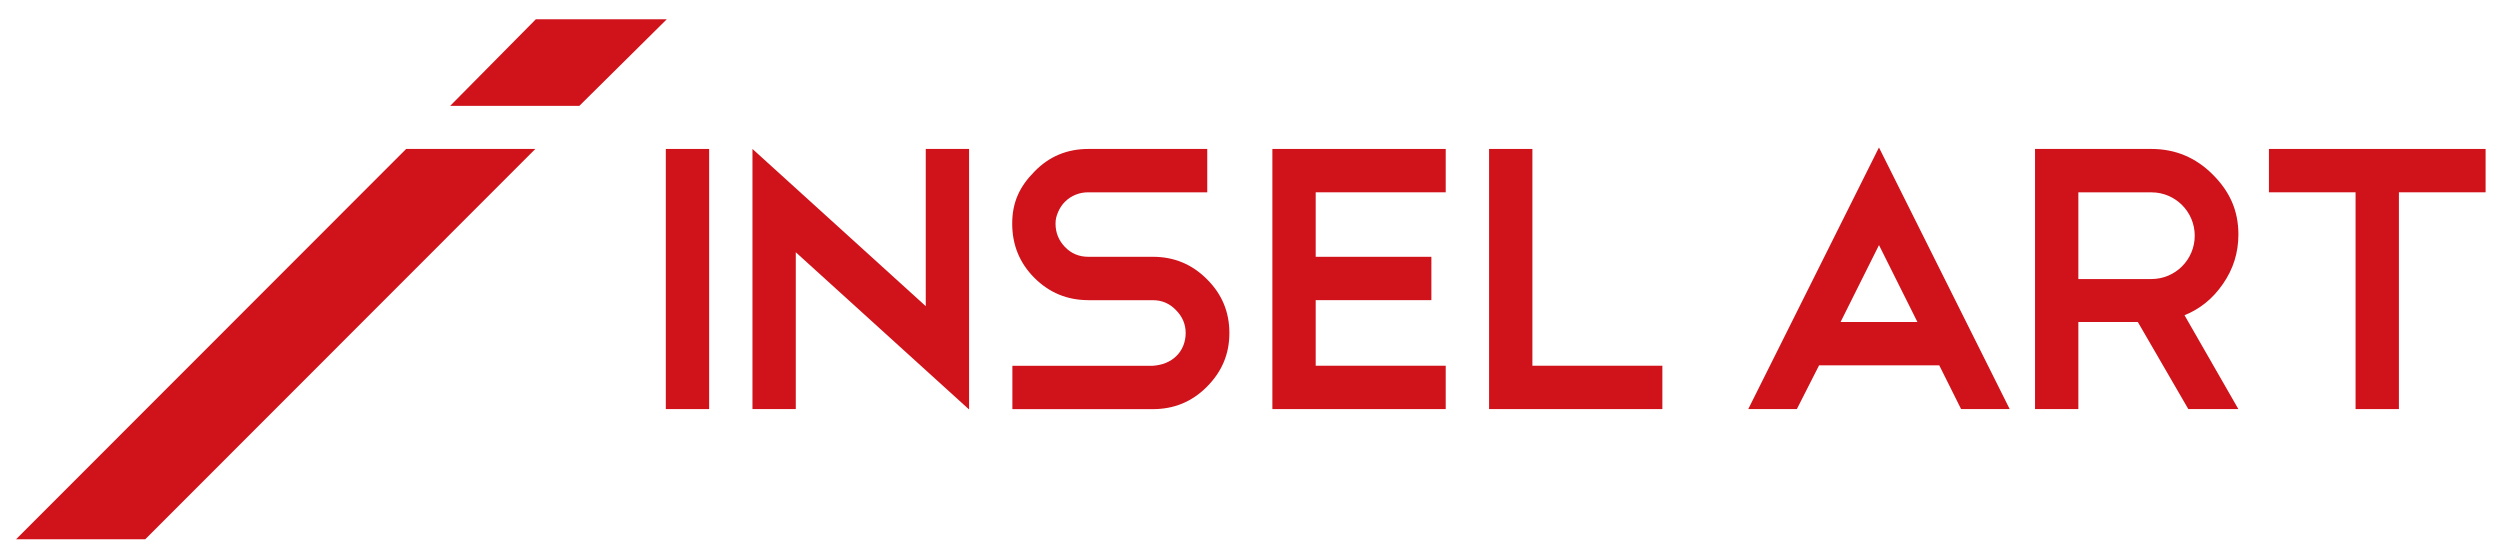
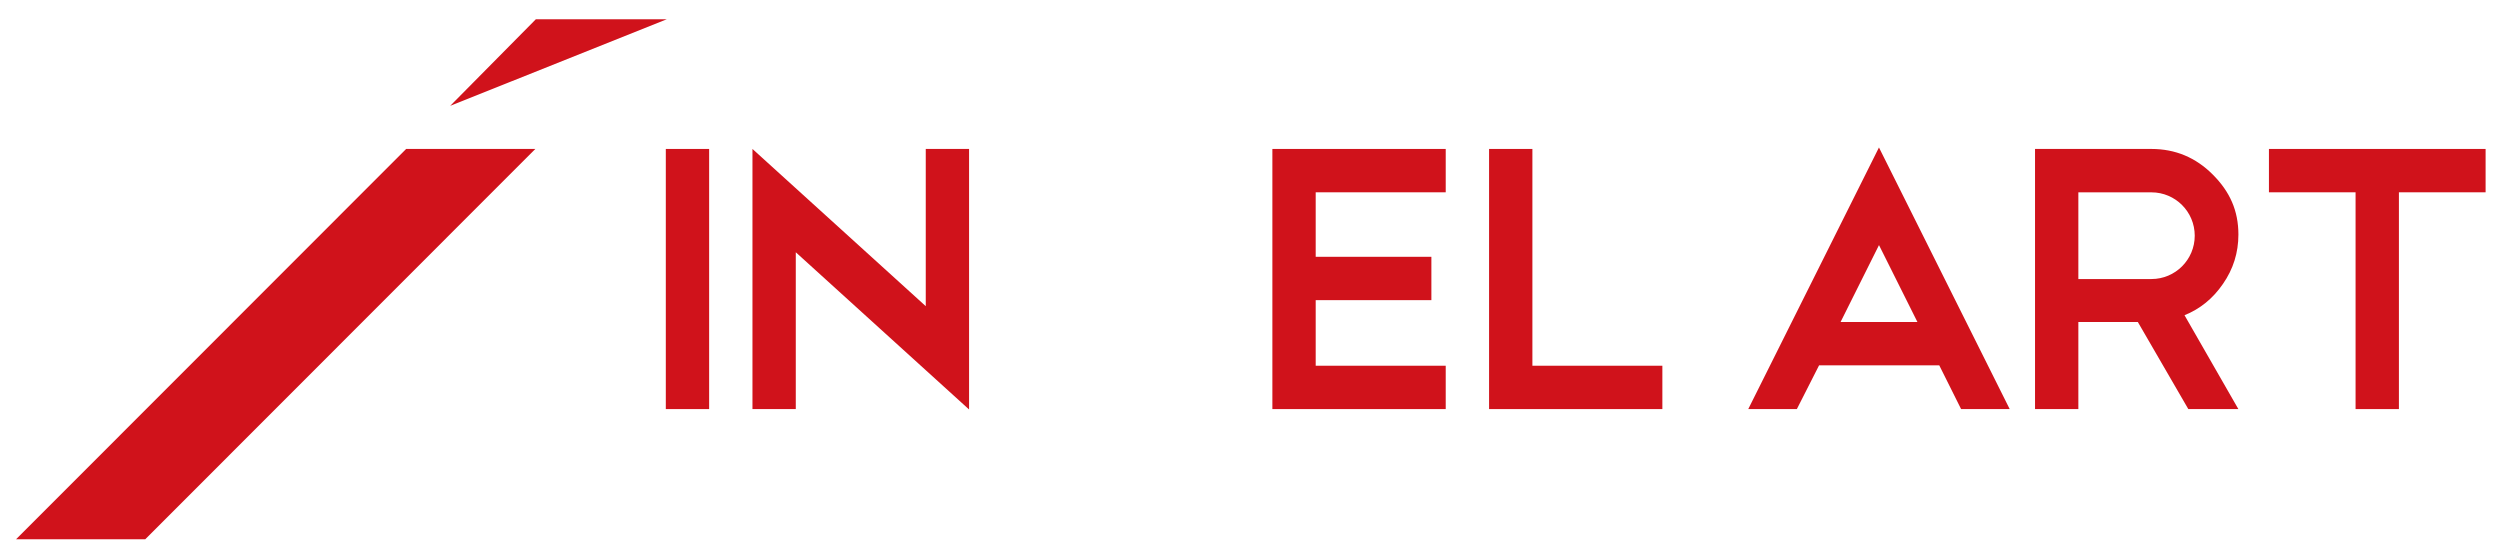
<svg xmlns="http://www.w3.org/2000/svg" width="188" height="42" viewBox="0 0 188 42" fill="none">
  <path d="M30.544 11.199H40.259L10.925 40.551H1.21L30.544 11.199Z" fill="#D0121B" />
-   <path d="M33.855 7.959H43.569L50.141 1.449H40.295L33.855 7.959Z" fill="#D0121B" />
+   <path d="M33.855 7.959L50.141 1.449H40.295L33.855 7.959Z" fill="#D0121B" />
  <path d="M53.327 11.201H50.069V30.763H53.327V11.201Z" fill="#D0121B" />
  <path d="M56.585 11.201L69.617 23.024V11.201H72.874V30.793L59.843 18.97V30.763H56.585V11.201Z" fill="#D0121B" />
-   <path d="M81.843 22.571C80.256 22.571 78.906 22.012 77.79 20.898C76.677 19.785 76.118 18.424 76.118 16.817C76.118 15.21 76.677 14.021 77.79 12.903C78.883 11.77 80.237 11.201 81.843 11.201H90.785V14.461H81.843C81.504 14.461 81.182 14.52 80.88 14.645C80.578 14.767 80.315 14.944 80.085 15.171C79.859 15.398 79.685 15.664 79.56 15.966C79.435 16.268 79.376 16.495 79.376 16.817C79.376 17.497 79.612 18.082 80.085 18.575C80.558 19.065 81.143 19.311 81.843 19.311H86.7C88.286 19.311 89.636 19.87 90.749 20.984C91.882 22.101 92.45 23.452 92.45 25.039C92.45 26.626 91.885 27.957 90.749 29.094C89.636 30.211 88.286 30.767 86.7 30.767H76.131V27.507H86.7C87.041 27.477 87.36 27.418 87.662 27.293C87.964 27.172 88.23 27.001 88.453 26.784C88.68 26.567 88.854 26.307 88.979 26.005C89.1 25.703 89.163 25.381 89.163 25.042C89.163 24.382 88.916 23.803 88.427 23.314C87.954 22.821 87.379 22.574 86.7 22.574H81.843V22.571Z" fill="#D0121B" />
  <path d="M108.718 11.201V14.461H98.94V19.311H107.64V22.571H98.94V27.503H108.718V30.763H95.683V11.201H108.718Z" fill="#D0121B" />
  <path d="M111.978 11.201H115.236V27.503H125.01V30.763H111.978V11.201Z" fill="#D0121B" />
  <path d="M145.833 27.474H136.794L135.123 30.764H131.468L141.298 11.09L151.13 30.764H147.475L145.833 27.474ZM138.411 24.215H144.19L141.3 18.431L138.411 24.215Z" fill="#D0121B" />
  <path d="M170.624 11.201H186.917V14.461H180.398V30.763H177.139V14.461H170.624V11.201Z" fill="#D0121B" />
  <path d="M164.561 30.763L160.765 24.214H156.292V30.763H153.034V11.201H161.786C163.58 11.201 165.12 11.842 166.403 13.13C167.688 14.415 168.328 15.844 168.328 17.639C168.328 18.999 167.941 20.238 167.165 21.352C166.411 22.449 165.448 23.232 164.275 23.705L168.325 30.763H164.558H164.561ZM161.786 20.984C163.586 20.984 165.044 19.525 165.044 17.724C165.044 15.923 163.586 14.464 161.786 14.464H156.292V20.984H161.786Z" fill="#D0121B" />
</svg>